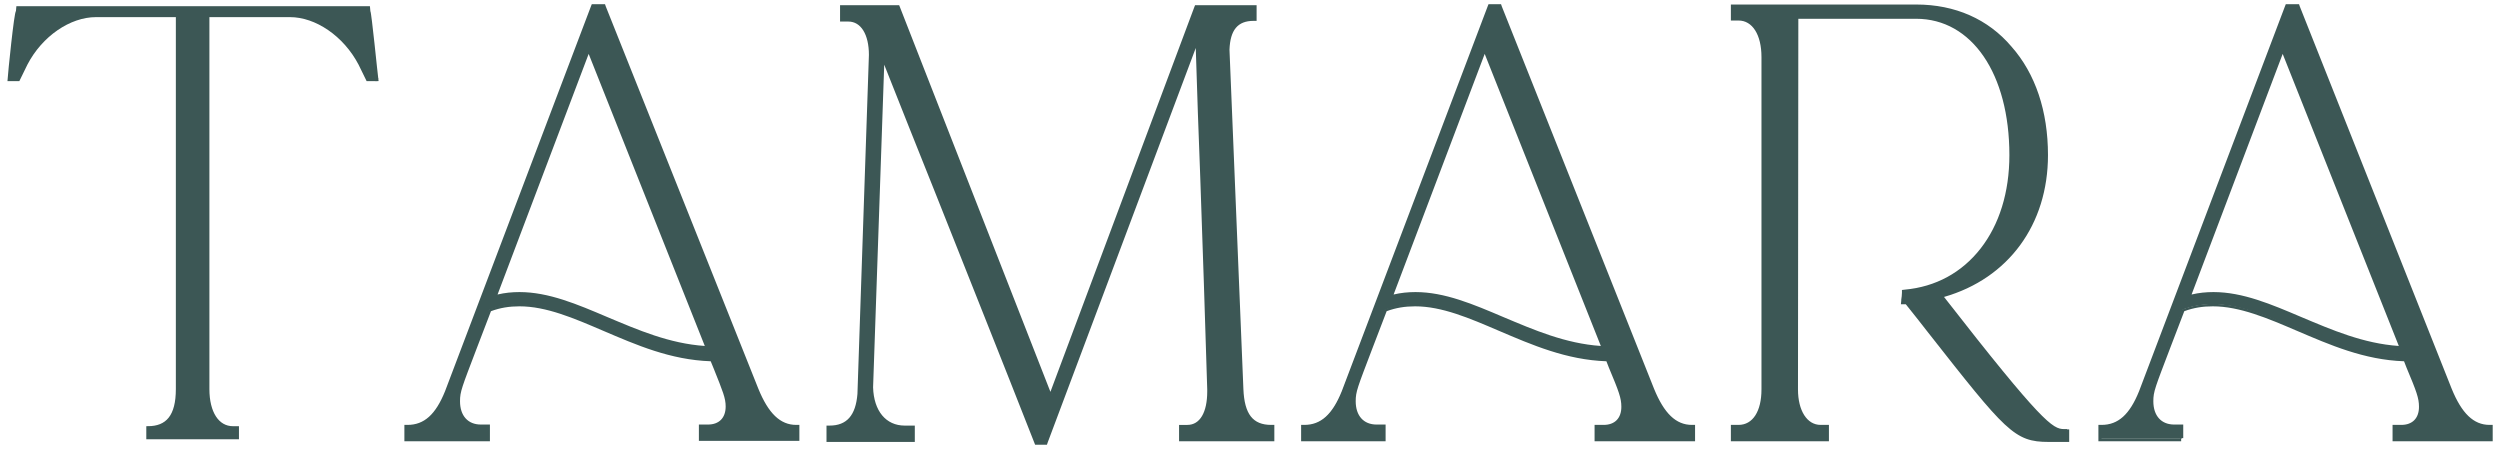
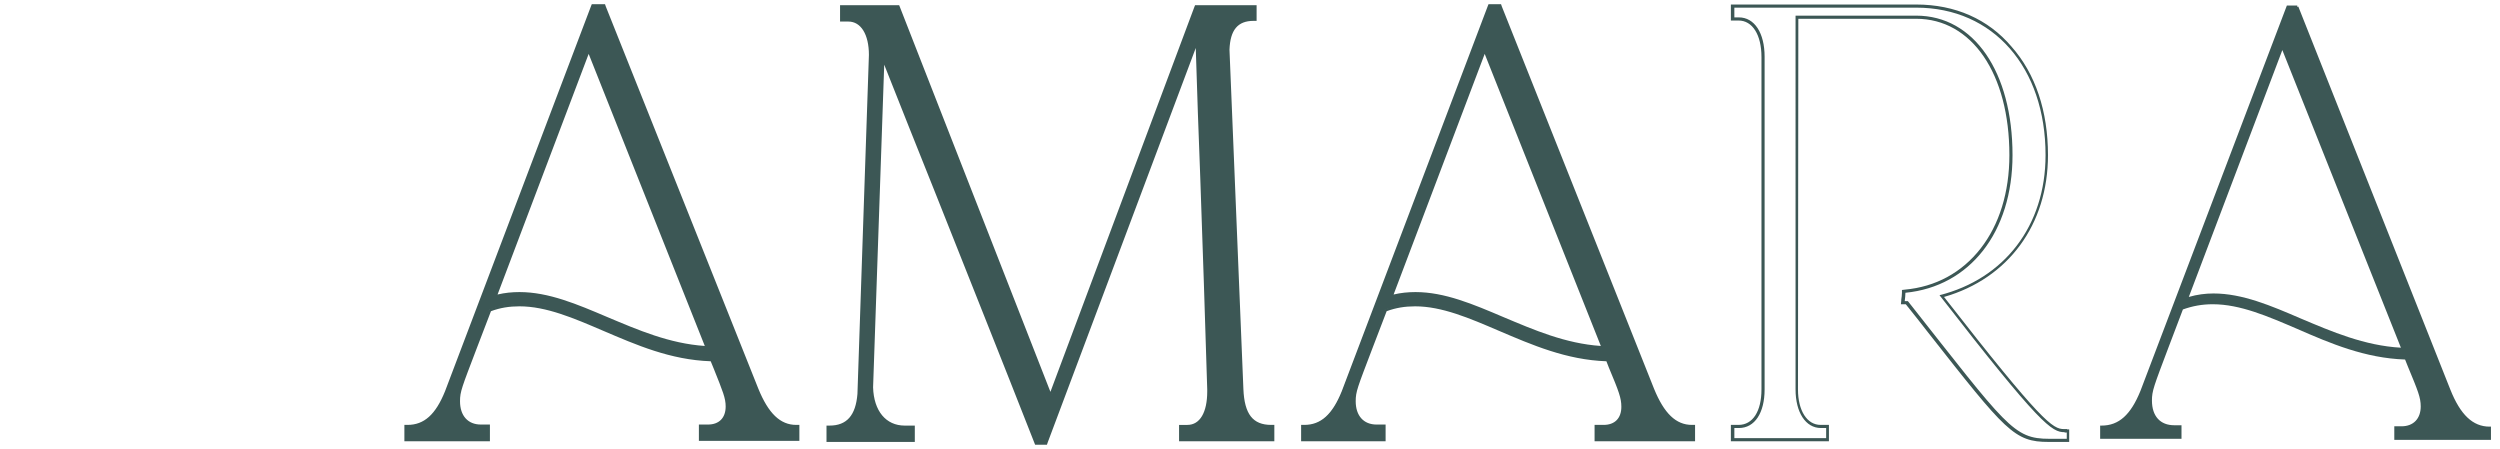
<svg xmlns="http://www.w3.org/2000/svg" version="1.1" id="Layer_1" x="0px" y="0px" viewBox="0 0 719 129.1" style="enable-background:new 0 0 719 129.1;" xml:space="preserve">
  <style type="text/css">
	.st0{fill:#3C5755;stroke:#3C5755;stroke-width:0.85;stroke-linecap:square;stroke-miterlimit:10;}
	.st1{fill:#3C5755;}
</style>
  <g>
-     <path class="st0" d="M108.4,22.9h-2.7l-2.2-4.5C99.1,10,90.9,4.5,83.4,4.5H59.8v107.4c0,6.8,2.8,11.1,7.2,11.1h1.3v2.9H42.5V123   c5.6,0,8.5-3.3,8.5-11.1V4.5H27.6c-7.6,0-15.8,5.6-20.1,13.9l-2.2,4.5H2.6C2.7,21.3,4.5,3.3,5,3.3l0.1-1.1H106l0.1,1.1   C106.4,3.3,108.2,21.6,108.4,22.9" />
    <g>
      <path class="st1" d="M201.4,126.4v-3.8h2.1c3.4,0,5.5-2.2,5.5-5.7c0-2.5-0.8-4.5-3.4-11l-1-2.5c-11.6-0.4-21.5-4.7-31.1-8.8    c-8.4-3.6-16.4-7-24.2-7c-3.1,0-5.8,0.5-8.6,1.5c-1.7,4.4-3,8-4.1,10.8c-4.3,11.4-4.8,12.6-4.8,15.4c0,4.5,2.4,7.1,6.4,7.1h2.1    v3.9h-23.6v-3.8h0.4c5,0,8.4-3.1,11.2-10L170.6,1.6h3V2l0.3-0.1L217.6,112c2.9,7.3,6.5,10.7,11.3,10.7h0.4v3.8H201.4z M149.4,84.4    c8.3,0,16.5,3.5,25.1,7.2c9,3.8,18.3,7.8,28.8,8.4l-34.1-85.6l-26.9,71C144.8,84.7,147.1,84.4,149.4,84.4z" />
      <path class="st1" d="M173.6,2.1h-0.1H173.6 M173.4,2.1l43.8,110.1c2.8,6.9,6.5,11,11.7,11v2.9h-27.1v-2.9h1.7c3.7,0,6-2.3,6-6.1    c0-2.9-1-5-4.5-13.9c-22.1-0.6-38.9-15.8-55.6-15.8c-3.2,0-6,0.5-8.9,1.6c-8.3,21.9-9,22.9-9,26.6c0,4.6,2.6,7.6,6.8,7.6h1.7v3    h-22.8v-2.9c5.2,0,8.8-3.3,11.6-10.2l42-110.8H173.4 M141.8,85.9c2.6-0.7,5.1-1.1,7.7-1.1c16.9,0,33.5,14.7,54.6,15.6l-34.7-87.3    L141.8,85.9 M174,1.2h-0.6h-2.6h-0.6l-0.2,0.5l-42,110.8c-2.7,6.7-6,9.7-10.8,9.7h-0.9v0.9v2.9v0.9h0.9H140h0.9V126v-3v-0.9H140    h-1.7c-3.7,0-6-2.5-6-6.7c0-2.8,0.5-3.9,4.8-15.2c1.1-2.9,2.4-6.3,4.1-10.7c2.7-1,5.3-1.4,8.2-1.4c7.7,0,15.6,3.4,24,7    c9.6,4.1,19.4,8.4,31,8.8c0.3,0.8,0.6,1.5,0.9,2.2c2.6,6.5,3.4,8.4,3.4,10.8c0,3.3-1.9,5.2-5.1,5.2h-1.7H201v0.9v2.9v0.9h0.9h27.1    h0.9V126v-2.9v-0.9h-0.9c-4.6,0-8-3.3-10.9-10.4L174.2,1.8L174,1.2L174,1.2z M143.1,84.7l26.2-69.2l33.4,84    c-10.2-0.7-19.2-4.6-28-8.3c-8.7-3.7-16.9-7.2-25.3-7.2C147.3,84,145.2,84.2,143.1,84.7L143.1,84.7z" />
    </g>
    <g>
      <path class="st1" d="M298,127.4l-0.1-0.3c-9.5-24.2-19.3-48.7-28.7-72.3c-5.1-12.8-10.2-25.5-15.2-38.3l-3.2,94.9    c0.2,7,3.9,11.4,9.6,11.4h2.4v3.7h-24.5v-3.8h0.4c5.1,0,7.9-3.1,8.5-9.5c0-0.9,3.3-97,3.3-97.5c0-6.2-2.4-10-6.3-10h-1.9V1.9h16.2    l43.8,112L344,1.9h16.8v3.8h-0.4c-4.8,0-7.2,2.8-7.4,8.7l4,97.6c0.3,7.5,2.9,10.7,8.5,10.7h0.4v3.8h-26.4v-3.8h1.9    c3.9,0,6.2-3.8,6.2-10.1V112c-0.6-20.2-1.3-40.8-2-60.8c-0.5-13.2-0.9-26.4-1.3-39.6l-43.5,115.8H298z" />
      <path class="st1" d="M360.4,2.3v2.9c-4.9,0-7.6,2.7-7.8,9.1l4,97.6c0.4,7.9,3.3,11.1,8.9,11.1v2.9h-25.6v-2.9h1.5    c4.1,0,6.6-4,6.6-10.5V112c-1-34-2.3-68.3-3.4-102.5L300.4,127h-2.2c-14.9-37.7-29.9-75.1-44.7-112.5l-3.3,96.9    c0.2,7.3,4.1,11.8,10,11.8h2v0.6v2.2h-23.6v-2.9c5.1,0,8.3-2.9,8.9-9.9c0,0,3.3-97.4,3.3-97.5c0-6.5-2.6-10.5-6.7-10.5h-1.5V2.3    H258l44.1,112.7L344.3,2.3H360.4 M262.2,123.1v0.1V123.1 M361.3,1.5h-0.9h-16.1h-0.6L343.5,2l-41.4,110.7L258.8,2l-0.2-0.5H258    h-15.5h-0.9v0.9v2.9v0.9h0.9h1.5c3.6,0,5.9,3.7,5.9,9.6c0,0.6-3.3,96.5-3.3,97.5c-0.5,6.2-3.1,9.1-8,9.1h-0.9v0.9v2.9v0.9h0.9    h23.6h0.9V126v-2.2v-0.6v-0.1v-0.7h-0.9h-2c-5.4,0-8.9-4.2-9.1-11l3.2-92.8c4.8,12.1,9.6,24.2,14.5,36.4    c9.4,23.7,19.2,48.2,28.7,72.4l0.2,0.5h0.6h2.2h0.6l0.2-0.6l42.6-113.5c0.4,12.5,0.8,25.1,1.3,37.4c0.7,20,1.4,40.6,2,60.8l0,0.6    c0,6-2.1,9.6-5.7,9.6h-1.5h-0.9v0.9v2.9v0.9h0.9h25.6h0.9V126v-2.9v-0.9h-0.9c-5.3,0-7.7-3.1-8-10.3l-4-97.6    c0.2-5.7,2.4-8.3,6.9-8.3h0.9V5.2V2.3V1.5L361.3,1.5z" />
    </g>
    <g>
      <path class="st1" d="M459.1,126.4v-3.8h2.1c3.4,0,5.5-2.2,5.5-5.7c0-2.6-0.8-4.5-3.7-11.5l-0.8-2c-11.6-0.4-21.5-4.7-31.1-8.8    c-8.4-3.6-16.4-7-24.2-7c-3.1,0-5.8,0.5-8.6,1.5c-1.7,4.4-3,7.9-4.1,10.8c-4.3,11.4-4.8,12.6-4.8,15.4c0,4.5,2.4,7.1,6.4,7.1h2.1    v3.9h-23.4v-3.8h0.4c5,0,8.4-3.1,11.2-10L428.4,1.6h3L475.2,112c2.9,7.3,6.5,10.7,11.3,10.7h0.4v3.8H459.1z M407.1,84.4    c8.3,0,16.5,3.5,25.1,7.2c9,3.8,18.3,7.8,28.8,8.4L427,14.3l-26.9,71C402.4,84.7,404.8,84.4,407.1,84.4z" />
      <path class="st1" d="M431.1,2.1l43.8,110.1c2.8,6.9,6.5,11,11.7,11v2.9h-27.1v-2.9h1.7c3.7,0,6-2.3,6-6.1c0-2.9-1-5-4.6-13.9    c-22.1-0.6-38.9-15.8-55.6-15.8c-3.2,0-6,0.5-8.9,1.6c-8.3,21.9-9,22.9-9,26.6c0,4.6,2.6,7.6,6.8,7.6h1.7v3H375v-2.9    c5.2,0,8.8-3.3,11.6-10.2l42-110.8H431.1 M399.4,85.9c2.6-0.7,5.1-1.1,7.7-1.1c16.9,0,33.5,14.7,54.6,15.6l-34.7-87.3L399.4,85.9     M431.7,1.2h-0.6h-2.4h-0.6l-0.2,0.5l-42,110.8c-2.7,6.7-6,9.7-10.8,9.7h-0.9v0.9v2.9v0.9h0.9h22.5h0.9V126v-3v-0.9h-0.9h-1.7    c-3.7,0-6-2.5-6-6.7c0-2.8,0.5-3.9,4.8-15.2c1.1-2.9,2.4-6.3,4.1-10.7c2.7-1,5.3-1.4,8.2-1.4c7.7,0,15.6,3.4,24,7    c9.6,4.1,19.5,8.4,31,8.8l0.7,1.8c2.9,6.9,3.6,8.8,3.6,11.3c0,3.3-1.9,5.2-5.1,5.2h-1.7h-0.9v0.9v2.9v0.9h0.9h27.1h0.9V126v-2.9    v-0.9h-0.9c-4.6,0-8-3.3-10.9-10.4L431.9,1.8L431.7,1.2L431.7,1.2z M400.8,84.7L427,15.5l33.4,84c-10.2-0.7-19.2-4.6-28-8.3    c-8.7-3.7-16.9-7.2-25.3-7.2C405,84,402.9,84.2,400.8,84.7L400.8,84.7z" />
    </g>
    <g>
-       <path class="st1" d="M589.4,126.7c-9.7,0-12-3-34.4-31.3c-2-2.6-4.2-5.3-6.6-8.3h-1.1l0.1-0.8c0.1-0.7,0.2-1.4,0.2-2.1v-0.4l0.4,0    c18.5-1.8,30.5-17.2,30.5-39.2c0-23.7-10.9-39.7-27.2-39.7H517L516.8,112c0,6.4,2.8,10.7,6.9,10.7h1.9v3.8h-27.3v-3.8h1.8    c4.3,0,7-4.1,7-10.7V16.3c0-6.6-2.8-10.9-7-10.9h-1.8V1.8h52.8c22.5,0,37.6,17.2,37.6,42.8c0,20-11.5,35.5-30.2,40.6    c28.7,37,31.8,38.7,35.2,38.7h0.4v0.1h0.6v2.7H589.4z" />
      <path class="st1" d="M551.1,2.2c22.2,0,37.2,17.2,37.2,42.4c0,20.4-11.9,35.6-30.5,40.3c29.1,37.5,32.3,39.4,36,39.4v0.1h0.6v1.8    h-5c-10.4,0-12.2-3.5-40.7-39.6c-0.2,0-0.6,0-0.9,0c0.1-0.9,0.2-1.6,0.2-2.4c18.5-1.8,30.8-17.4,30.8-39.6    c0-23.9-11.1-40.1-27.7-40.1h-34.7L516.4,112c0,6.6,2.9,11.1,7.3,11.1h1.5v2.9h-26.4v-2.9h1.3c4.6,0,7.4-4.4,7.4-11.1V16.3    c0-6.8-2.9-11.3-7.4-11.3h-1.3V2.2H551.1 M551.1,1.3h-52.4h-0.9v0.9V5v0.9h0.9h1.3c4,0,6.6,4.1,6.6,10.5V112    c0,6.3-2.5,10.2-6.6,10.2h-1.3h-0.9v0.9v2.9v0.9h0.9h26.4h0.9V126v-2.9v-0.9h-0.9h-1.5c-3.9,0-6.5-4.1-6.5-10.2l0.1-106.6h33.9    c16,0,26.8,15.8,26.8,39.2c0,10.7-2.9,20-8.3,26.9c-5.4,6.9-12.9,11-21.8,11.8l-0.8,0.1v0.8c0,0.7-0.1,1.3-0.2,2l0,0.3l-0.1,1h1    h0.4c2.3,2.9,4.5,5.6,6.4,8.1c22.4,28.5,24.8,31.5,34.7,31.5h5h0.9v-0.9v-1.8v-0.9h-0.6v-0.1h-0.9c-3.2,0-6.3-1.8-34.5-38    c18.5-5.3,29.9-20.8,29.9-40.8c0-12.6-3.6-23.4-10.5-31.2C571.8,5.5,562.3,1.3,551.1,1.3L551.1,1.3z" />
    </g>
    <g>
      <path class="st1" d="M688.6,126.4v-3.8h2.1c3.4,0,5.5-2.2,5.5-5.7c0-2.6-0.8-4.5-3.7-11.5l-0.8-2c-11.5-0.4-21.4-4.6-31-8.8    c-8.4-3.6-16.4-7.1-24.3-7.1c-3.1,0-5.8,0.5-8.6,1.5c-1.7,4.4-3,8-4.1,10.8c-4.3,11.4-4.8,12.6-4.8,15.4c0,4.5,2.4,7.1,6.4,7.1    h2.1v3.9H604v-3.8h0.4c5,0,8.4-3.1,11.2-10L657.7,1.6h3V2l0.3-0.1L704.7,112c2.9,7.3,6.5,10.7,11.3,10.7h0.4v3.8H688.6z     M636.6,84.4c8.3,0,16.5,3.5,25.1,7.2c9,3.8,18.3,7.8,28.8,8.4l-34.1-85.6l-26.9,71C631.9,84.7,634.3,84.4,636.6,84.4z" />
-       <path class="st1" d="M660.7,2.1h-0.1H660.7 M660.6,2.1l43.8,110.1c2.8,6.9,6.5,11,11.7,11v2.9H689v-2.9h1.7c3.7,0,6-2.3,6-6.1    c0-2.9-1-5-4.6-13.9c-21.9-0.6-38.9-15.8-55.6-15.8c-3.2,0-6,0.5-8.9,1.6c-8.3,21.9-9,22.9-9,26.6c0,4.6,2.6,7.6,6.8,7.6h1.7v3    h0.2h-22.9v-2.9c5.2,0,8.8-3.3,11.6-10.2L658,2.1H660.6 M628.9,85.9c2.6-0.7,5.1-1.1,7.7-1.1c16.9,0,33.5,14.7,54.6,15.6    l-34.7-87.3L628.9,85.9 M661.2,1.2h-0.6H658h-0.6l-0.2,0.5l-42,110.8c-2.7,6.7-6,9.7-10.8,9.7h-0.9v0.9v2.9v0.9h0.9h22.9V126h0.6    v-3v-0.9h-0.9h-1.7c-3.7,0-6-2.5-6-6.7c0-2.8,0.5-3.9,4.8-15.2c1.1-2.9,2.4-6.3,4.1-10.7c2.7-1,5.3-1.4,8.2-1.4    c7.7,0,15.7,3.4,24.1,7c9.6,4.1,19.4,8.4,30.9,8.8l0.7,1.8c2.9,6.9,3.6,8.8,3.6,11.3c0,3.3-1.9,5.2-5.1,5.2H689h-0.9v0.9v2.9v0.9    h0.9H716h0.9V126v-2.9v-0.9H716c-4.6,0-8-3.3-10.9-10.4L661.4,1.8L661.2,1.2L661.2,1.2z M630.3,84.7l26.2-69.2l33.4,84    c-10.2-0.7-19.2-4.6-28-8.3c-8.7-3.7-16.9-7.2-25.3-7.2C634.5,84,632.4,84.2,630.3,84.7L630.3,84.7z" />
    </g>
  </g>
</svg>